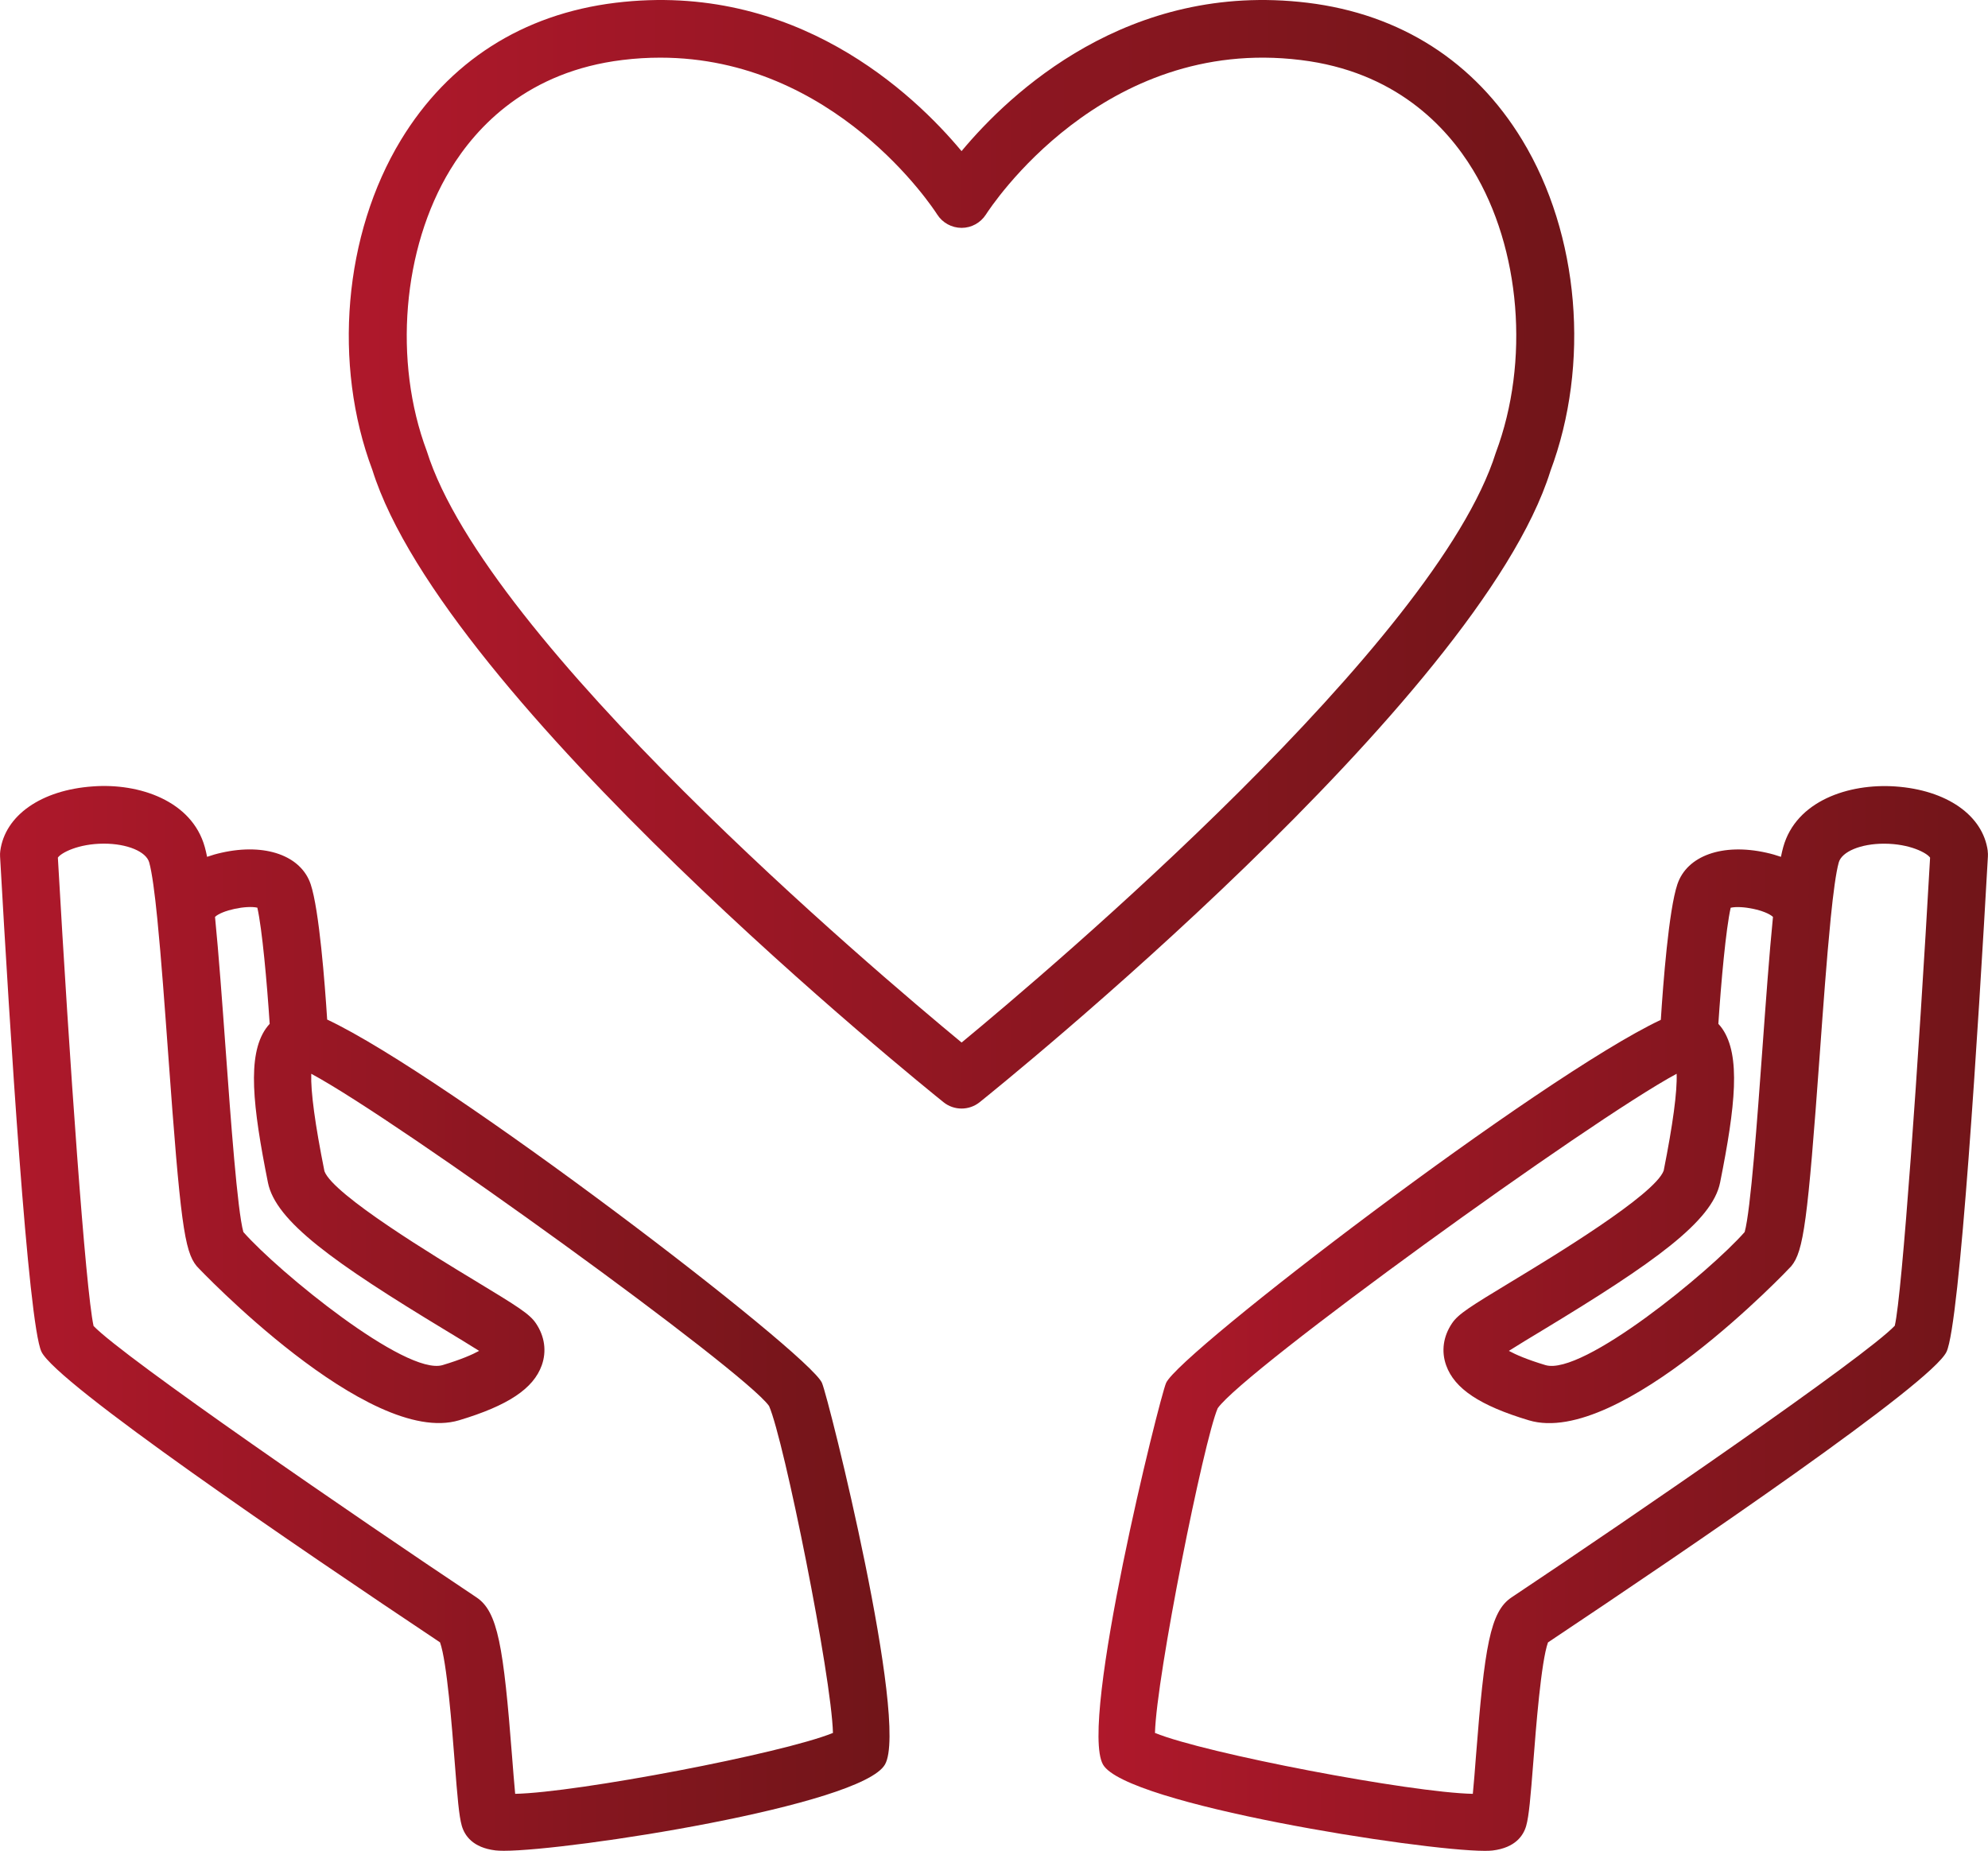
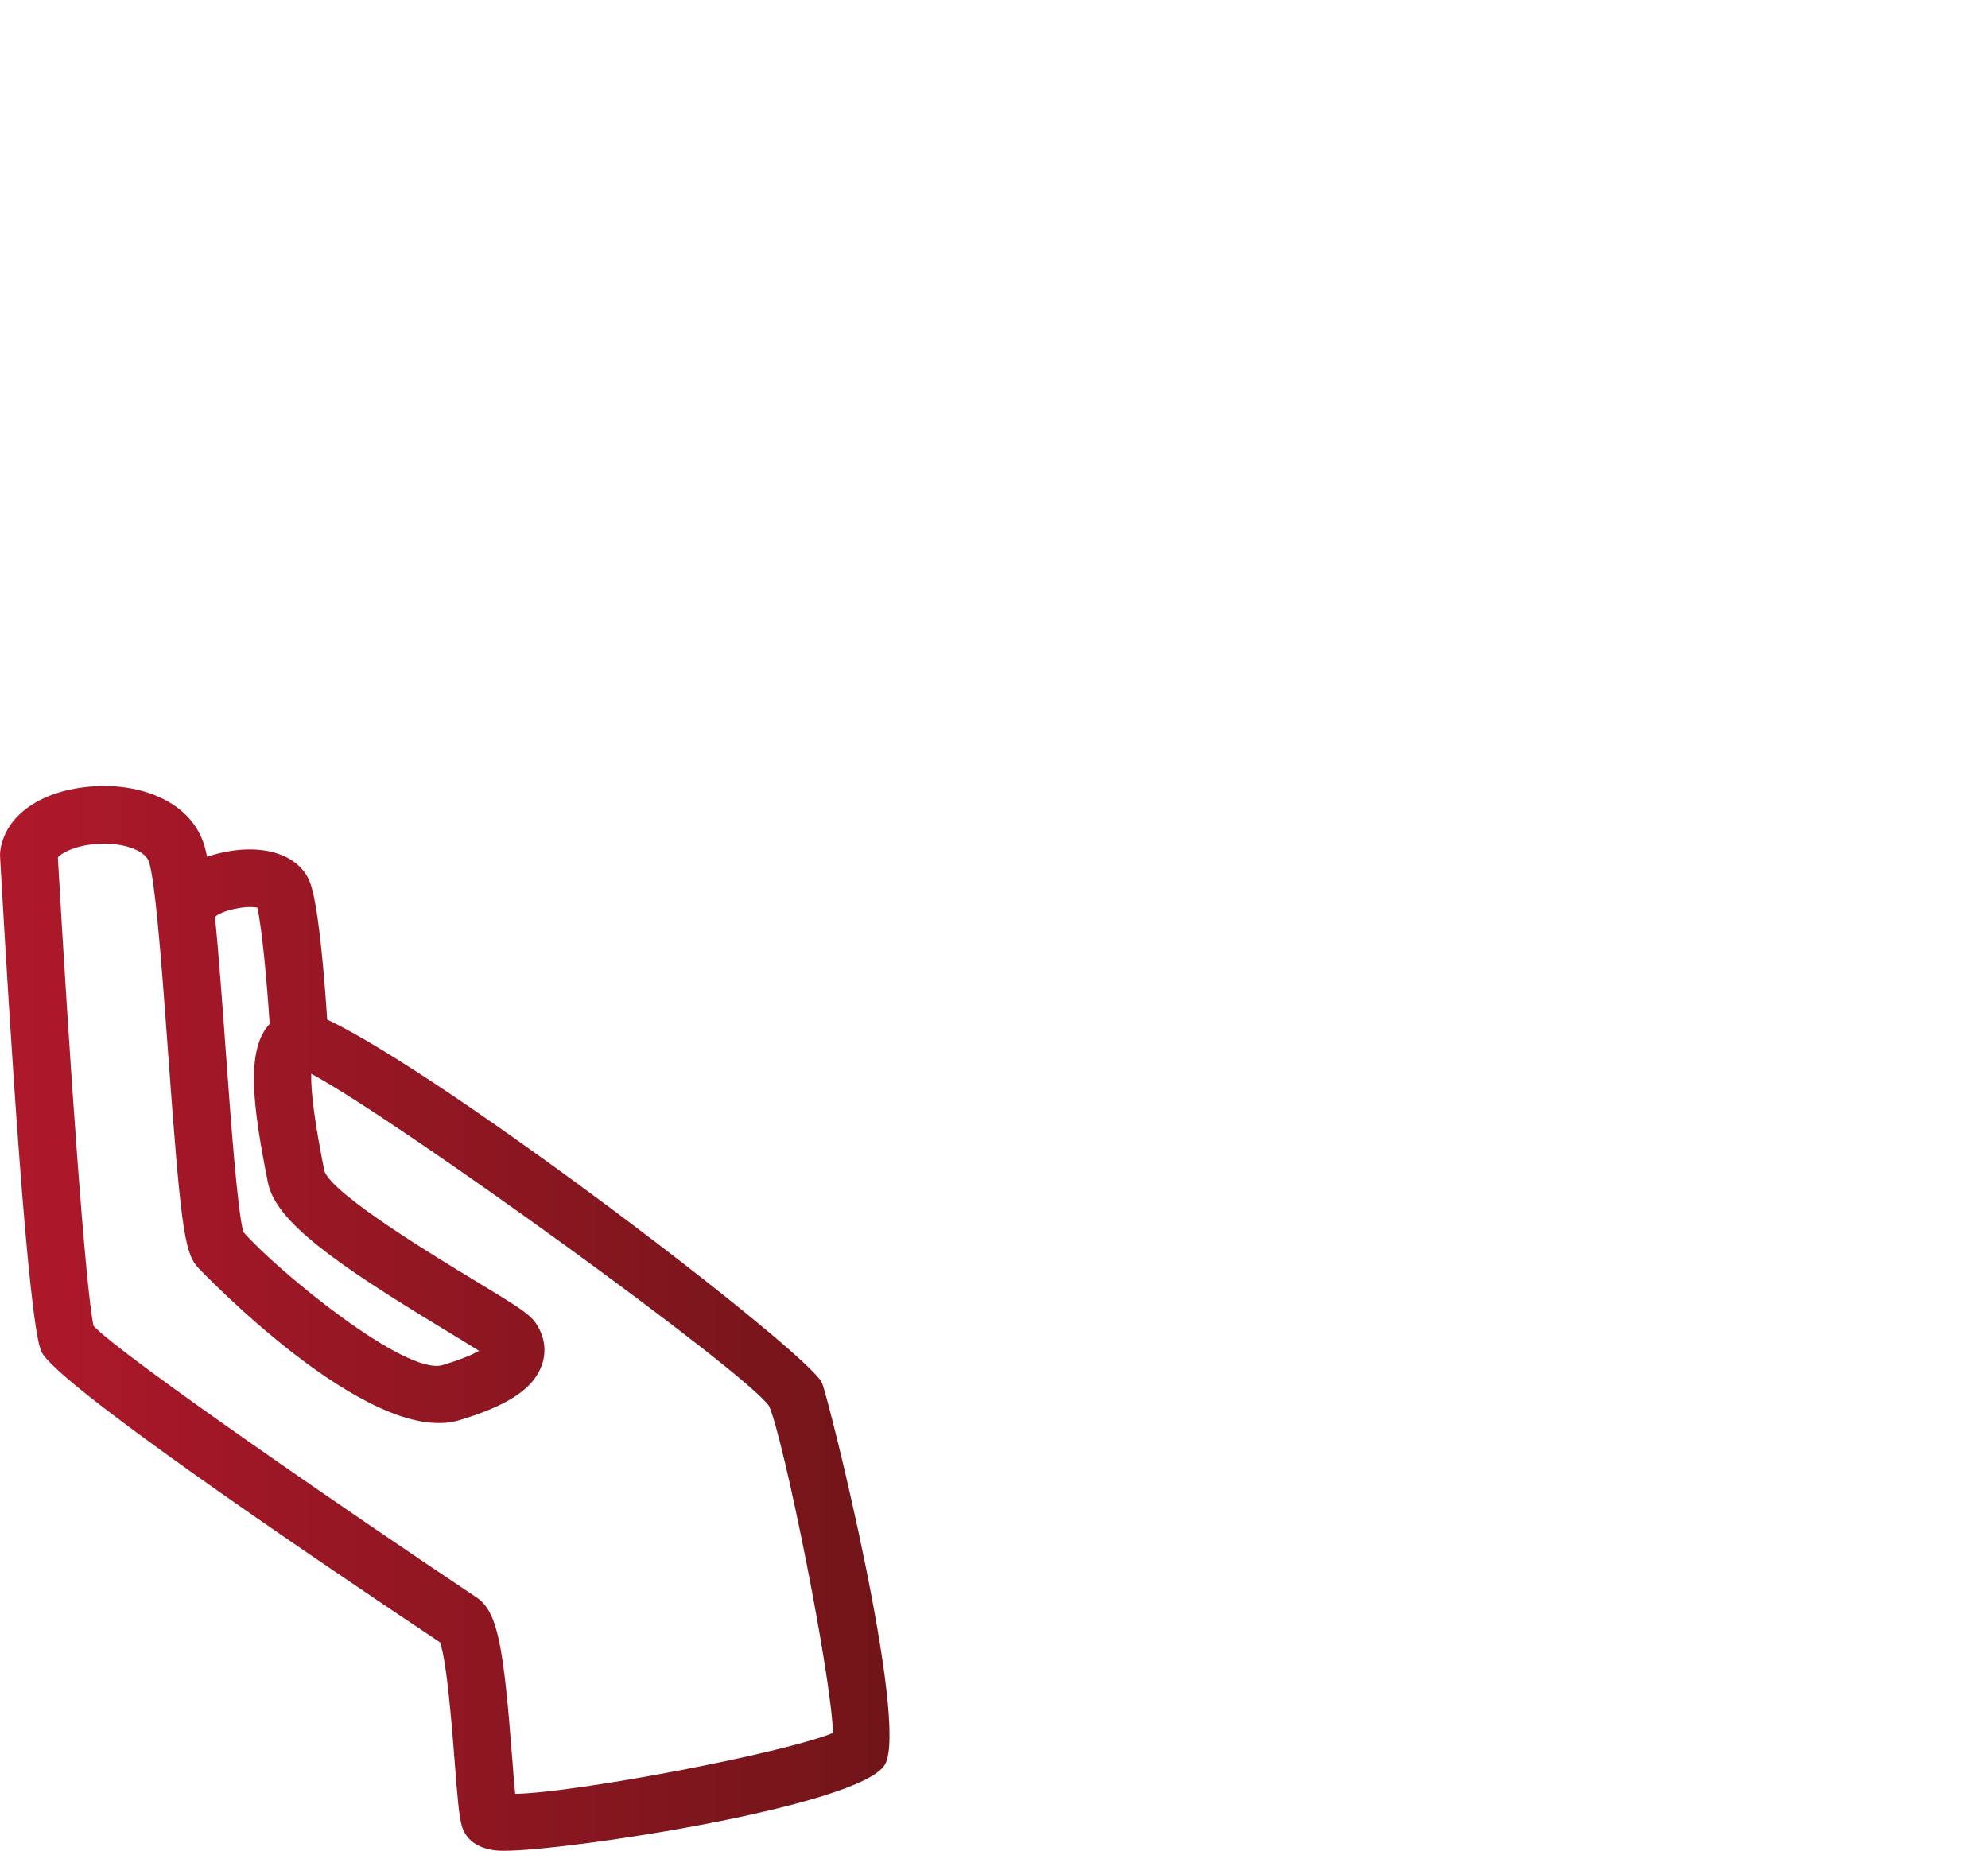
<svg xmlns="http://www.w3.org/2000/svg" xmlns:xlink="http://www.w3.org/1999/xlink" id="Ebene_1" viewBox="0 0 581.92 541.84">
  <defs>
    <style>.cls-1{fill:url(#Unbenannter_Verlauf_11-3);}.cls-2{fill:url(#Unbenannter_Verlauf_11-2);}.cls-3{fill:url(#Unbenannter_Verlauf_11);}</style>
    <linearGradient id="Unbenannter_Verlauf_11" x1="0" y1="385.97" x2="260.37" y2="385.97" gradientUnits="userSpaceOnUse">
      <stop offset="0" stop-color="#af182b" />
      <stop offset="1" stop-color="#711519" />
    </linearGradient>
    <linearGradient id="Unbenannter_Verlauf_11-2" x1="321.56" y1="385.98" x2="581.92" y2="385.98" xlink:href="#Unbenannter_Verlauf_11" />
    <linearGradient id="Unbenannter_Verlauf_11-3" x1="102.08" y1="162.27" x2="460.8" y2="162.27" xlink:href="#Unbenannter_Verlauf_11" />
  </defs>
  <path class="cls-3" d="m95.77,298.5c-.68-10.58-2.33-32.1-4.82-39.61-2.8-8.39-13.26-12.14-26.05-9.27-1.5.33-2.93.74-4.28,1.22-.22-1.08-.44-2.04-.67-2.86-3.77-13.57-19.23-18.78-32.76-17.76-15.08,1.04-25.72,8.46-27.11,18.9-.07.53-.09,1.05-.06,1.59,2.85,50.62,8.21,136.77,12.11,145,4.35,9.2,74.34,56.84,116.67,85.09,2.01,5.55,3.53,25.15,4.28,34.82.83,10.7,1.27,15.97,2.09,18.87.82,2.85,3.19,6.42,9.88,7.22.62.07,1.43.11,2.44.11,19.15,0,104.66-13.19,111.56-25.27,7.1-12.4-16.46-107.16-18.45-111.71-3.81-8.73-109.89-89.95-144.83-106.36Zm-20.44-32.77c1.39,6.12,2.81,21.77,3.61,34-.41.45-.8.92-1.16,1.44-5.42,7.89-3.86,22.49.65,45.03,2.26,11.34,19.29,23.46,52,43.25,3.44,2.08,7.15,4.33,9.82,6.02-1.95,1.07-5.25,2.53-10.71,4.17-10.79,3.16-48.1-27.35-58.3-38.96-1.75-6.17-3.73-33.34-5.18-53.36-1.03-14.17-2.03-27.9-3.12-38.9,2.09-1.96,9.15-3.42,12.38-2.7Zm75.47,259.42c-.3-3.14-.62-7.23-.9-10.82-2.52-32.46-4.19-42.53-10.42-46.69-35.36-23.58-103.12-70.14-112.09-79.45-2.36-10.78-7.06-77.4-10.45-137.12.92-1.38,5.92-4.07,13.41-4.09h.08c6.8,0,12.37,2.32,13.25,5.51.82,2.94,1.62,8.96,2.38,16.62.01.13.02.26.04.39,0,.02,0,.03,0,.05,1.11,11.13,2.15,25.58,3.13,38.99,3.56,49.08,4.73,57.78,8.35,62.13.45.54,50.22,53.06,76.8,45.12,14.3-4.29,21.76-9.26,24.2-16.08,1.47-4.12.87-8.5-1.71-12.31-1.84-2.73-5.19-4.83-17.71-12.41-11.4-6.89-41.68-25.21-44.19-32.12-2.75-13.72-4.04-23.27-3.86-28.52,25.62,13.77,126.66,86.89,134.01,97.26,4.43,10.13,18.28,79.16,18.7,95.71-14.77,6.02-74.92,17.47-93.04,17.83Z" />
-   <path class="cls-2" d="m581.85,249.13c-1.39-10.44-12.03-17.87-27.11-18.9-13.57-.92-28.99,4.2-32.76,17.76-.23.82-.45,1.78-.67,2.85-1.35-.47-2.77-.88-4.27-1.21-12.8-2.87-23.25.87-26.05,9.27-2.52,7.52-4.17,29.1-4.84,39.66-34.97,16.5-141.01,97.58-144.82,106.31-1.98,4.55-25.54,99.3-18.46,111.71,6.67,11.66,93.09,25.26,111.76,25.26.93,0,1.7-.03,2.27-.1,6.67-.81,9.03-4.38,9.84-7.22.82-2.9,1.26-8.17,2.1-18.88.75-9.68,2.27-29.26,4.28-34.82,42.33-28.24,112.31-75.89,116.66-85.08,3.9-8.22,9.26-94.39,12.11-145,.03-.53.02-1.06-.06-1.59Zm-62.87,19.29c-1.09,10.98-2.08,24.68-3.11,38.82-1.46,20.06-3.43,47.26-5.18,53.44-10.21,11.61-47.47,42.16-58.3,38.96-5.46-1.64-8.76-3.1-10.72-4.17,2.67-1.7,6.39-3.95,9.81-6.01,32.72-19.79,49.74-31.91,52.02-43.26,4.51-22.55,6.06-37.15.65-45.04-.35-.51-.75-.98-1.16-1.43.8-12.22,2.22-27.87,3.61-33.99,3.3-.73,10.29.73,12.38,2.69Zm35.68,119.66c-8.47,9.01-76.69,55.89-112.22,79.57-6.22,4.16-7.89,14.22-10.42,46.68-.27,3.58-.59,7.69-.9,10.82-18.12-.36-78.27-11.8-93.04-17.83.42-16.54,14.26-85.53,18.36-95.05,7.67-10.98,108.72-84.13,134.34-97.92.19,5.25-1.09,14.77-3.79,28.35-2.56,7.09-32.85,25.41-44.26,32.31-12.51,7.57-15.86,9.66-17.7,12.39-2.58,3.82-3.19,8.2-1.71,12.32,2.44,6.83,9.9,11.79,24.21,16.08,26.62,7.99,76.34-44.57,76.79-45.11,3.63-4.36,4.81-13.09,8.37-62.23.97-13.37,2.01-27.77,3.12-38.87,0-.03.01-.06.01-.09.02-.2.04-.4.05-.6.76-7.55,1.55-13.49,2.36-16.4.88-3.19,6.45-5.51,13.25-5.51h.08c7.49.02,12.49,2.71,13.41,4.09-3.42,60.46-8.2,128.02-10.33,137Z" />
-   <path class="cls-1" d="m453.79,138c11.76-31.33,8.54-69.42-8.22-97.02-13.94-22.97-35.67-36.86-62.83-40.17-52.53-6.37-87.16,26.48-101.28,43.43C267.34,27.29,232.62-5.56,180.19.81c-27.17,3.31-48.9,17.2-62.84,40.18-16.75,27.6-19.97,65.68-8.36,96.57,21.09,67.31,161.24,180.34,167.2,185.12,1.54,1.24,3.41,1.85,5.28,1.85s3.74-.62,5.28-1.85c5.96-4.78,146.1-117.81,167.05-184.68Zm-172.33,167.19c-25.93-21.43-139.01-117.24-156.53-173.13-9.86-26.26-7.11-59.34,6.84-82.33,7.79-12.83,22.86-28.82,50.45-32.17,3.8-.47,7.48-.68,11.06-.68,51.04,0,79.79,43.93,81.06,45.92,1.55,2.43,4.24,3.9,7.12,3.91h.02c2.88,0,5.55-1.48,7.11-3.9,1.37-2.13,34.15-52.36,92.13-45.24,27.59,3.35,42.65,19.34,50.44,32.17,13.95,22.99,16.7,56.07,6.69,82.78-17.39,55.48-130.44,151.26-156.37,172.68Z" />
</svg>